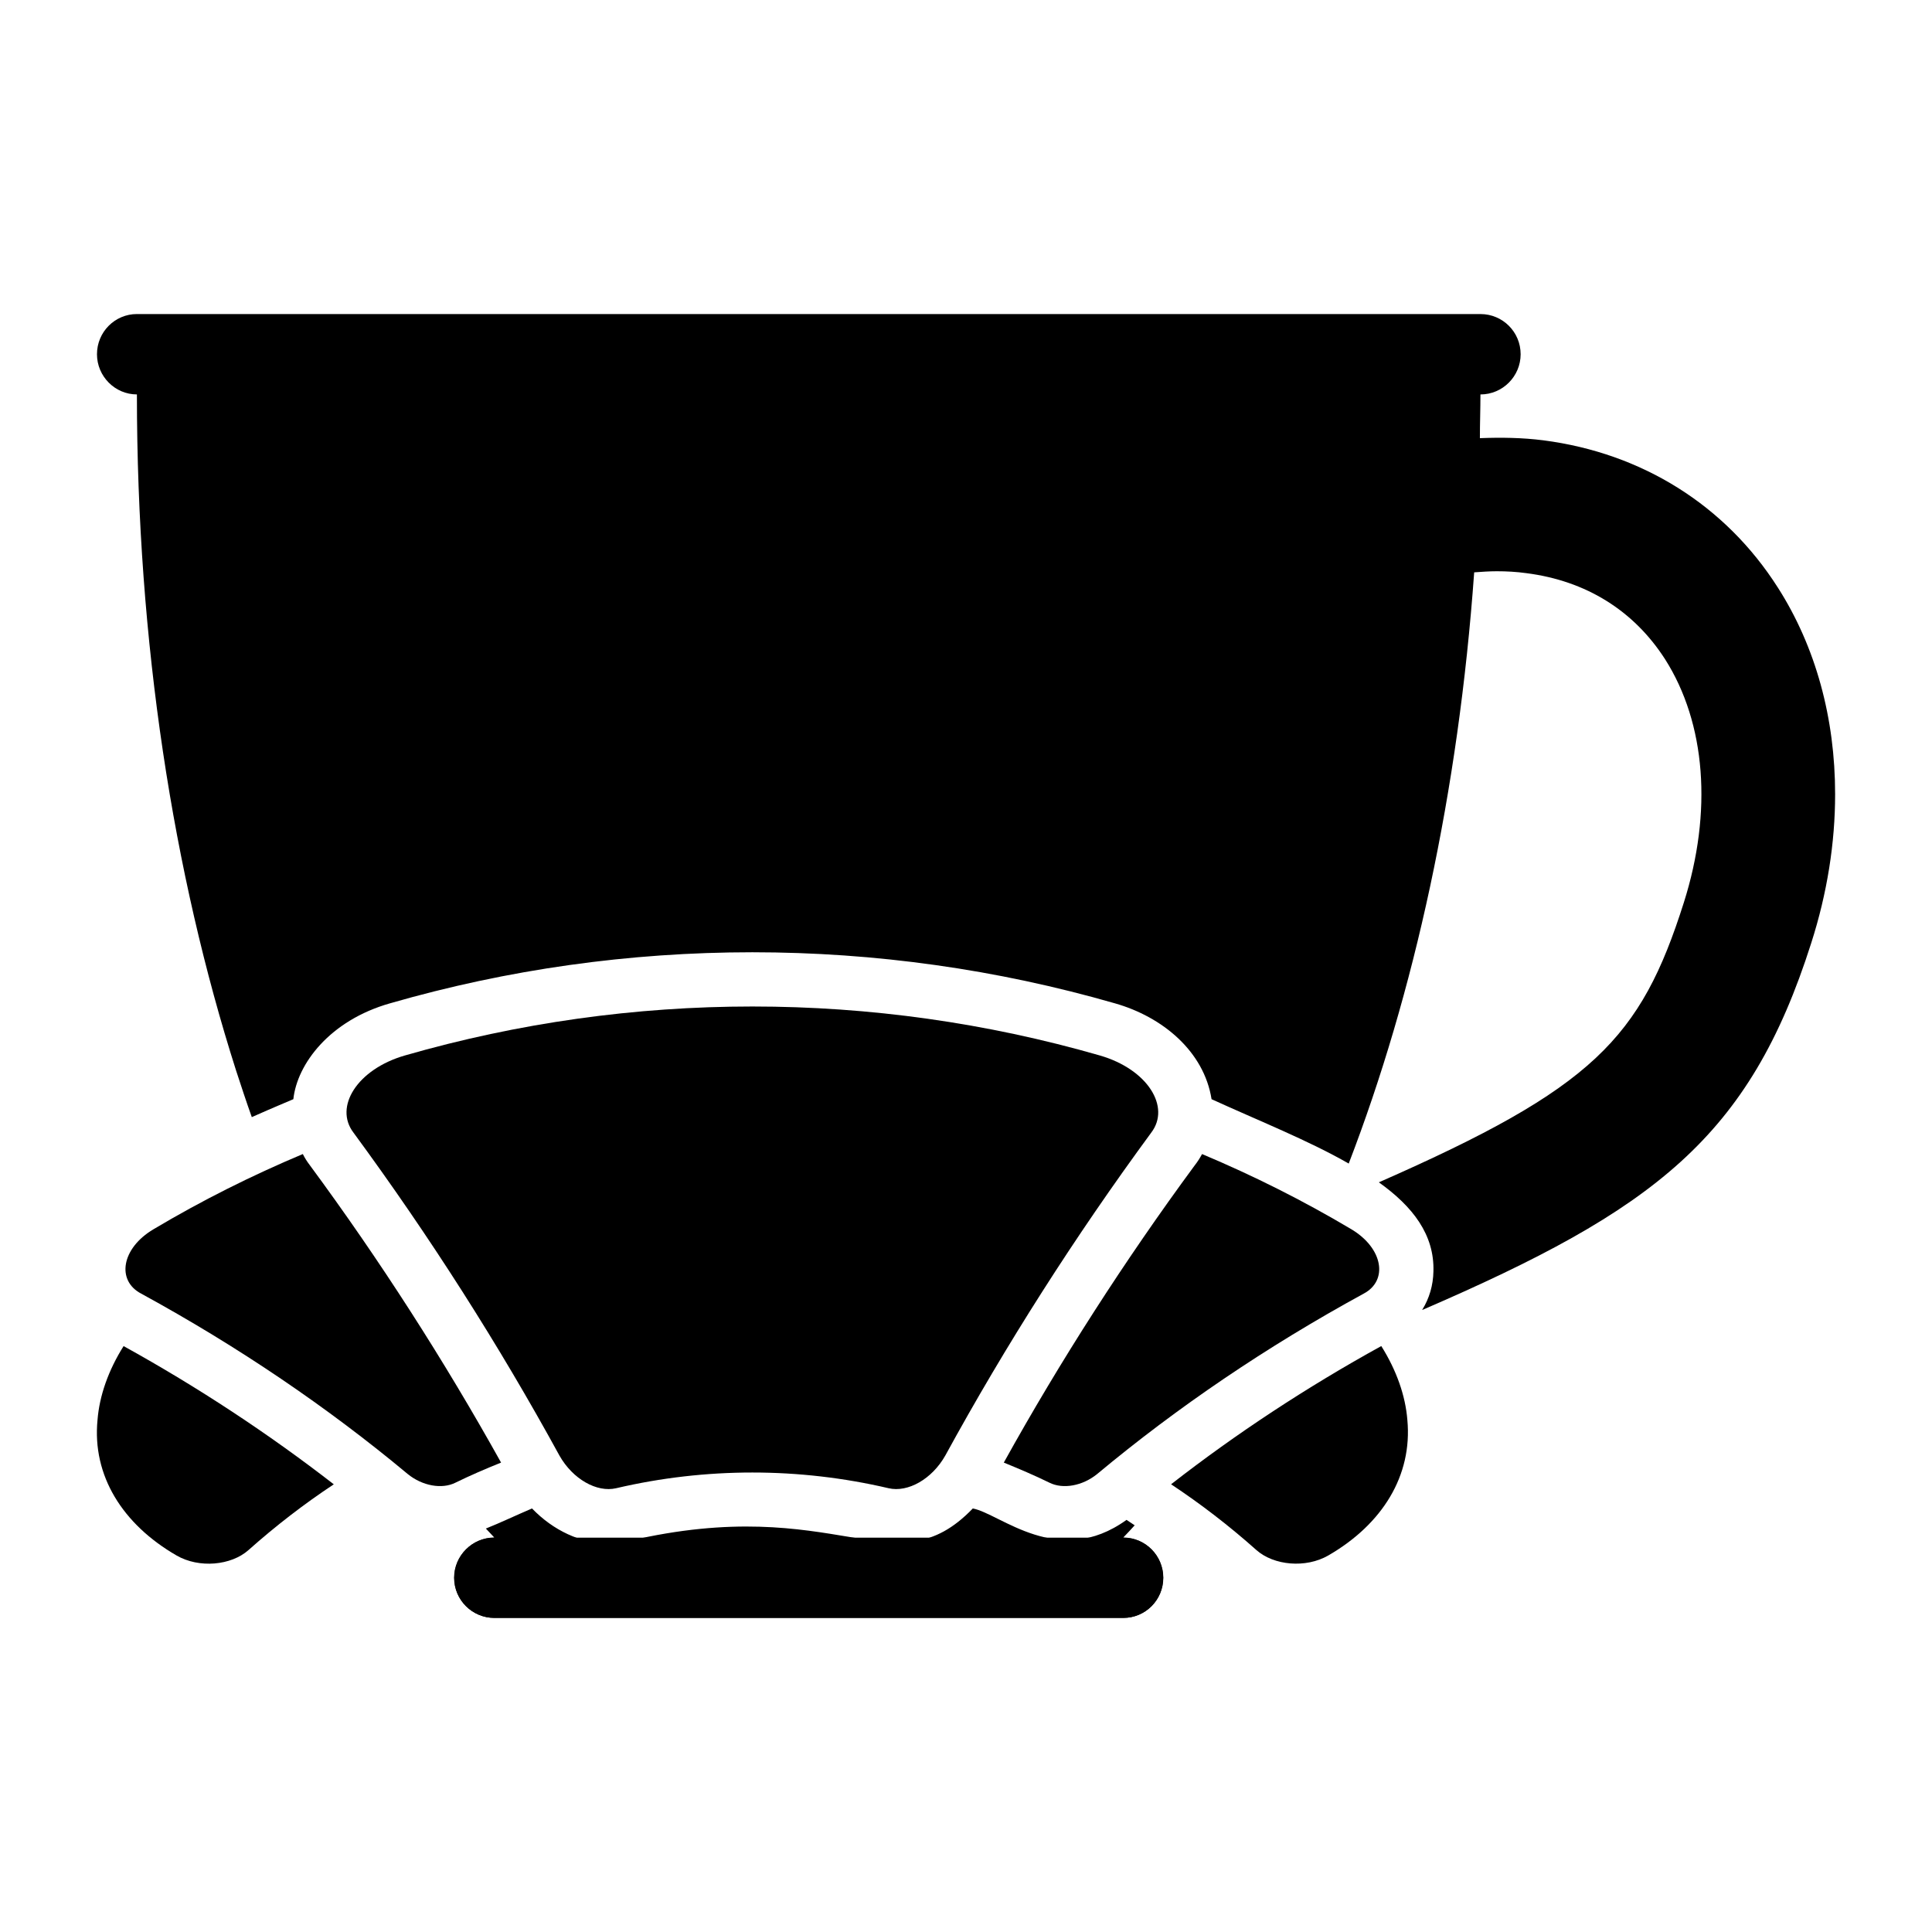
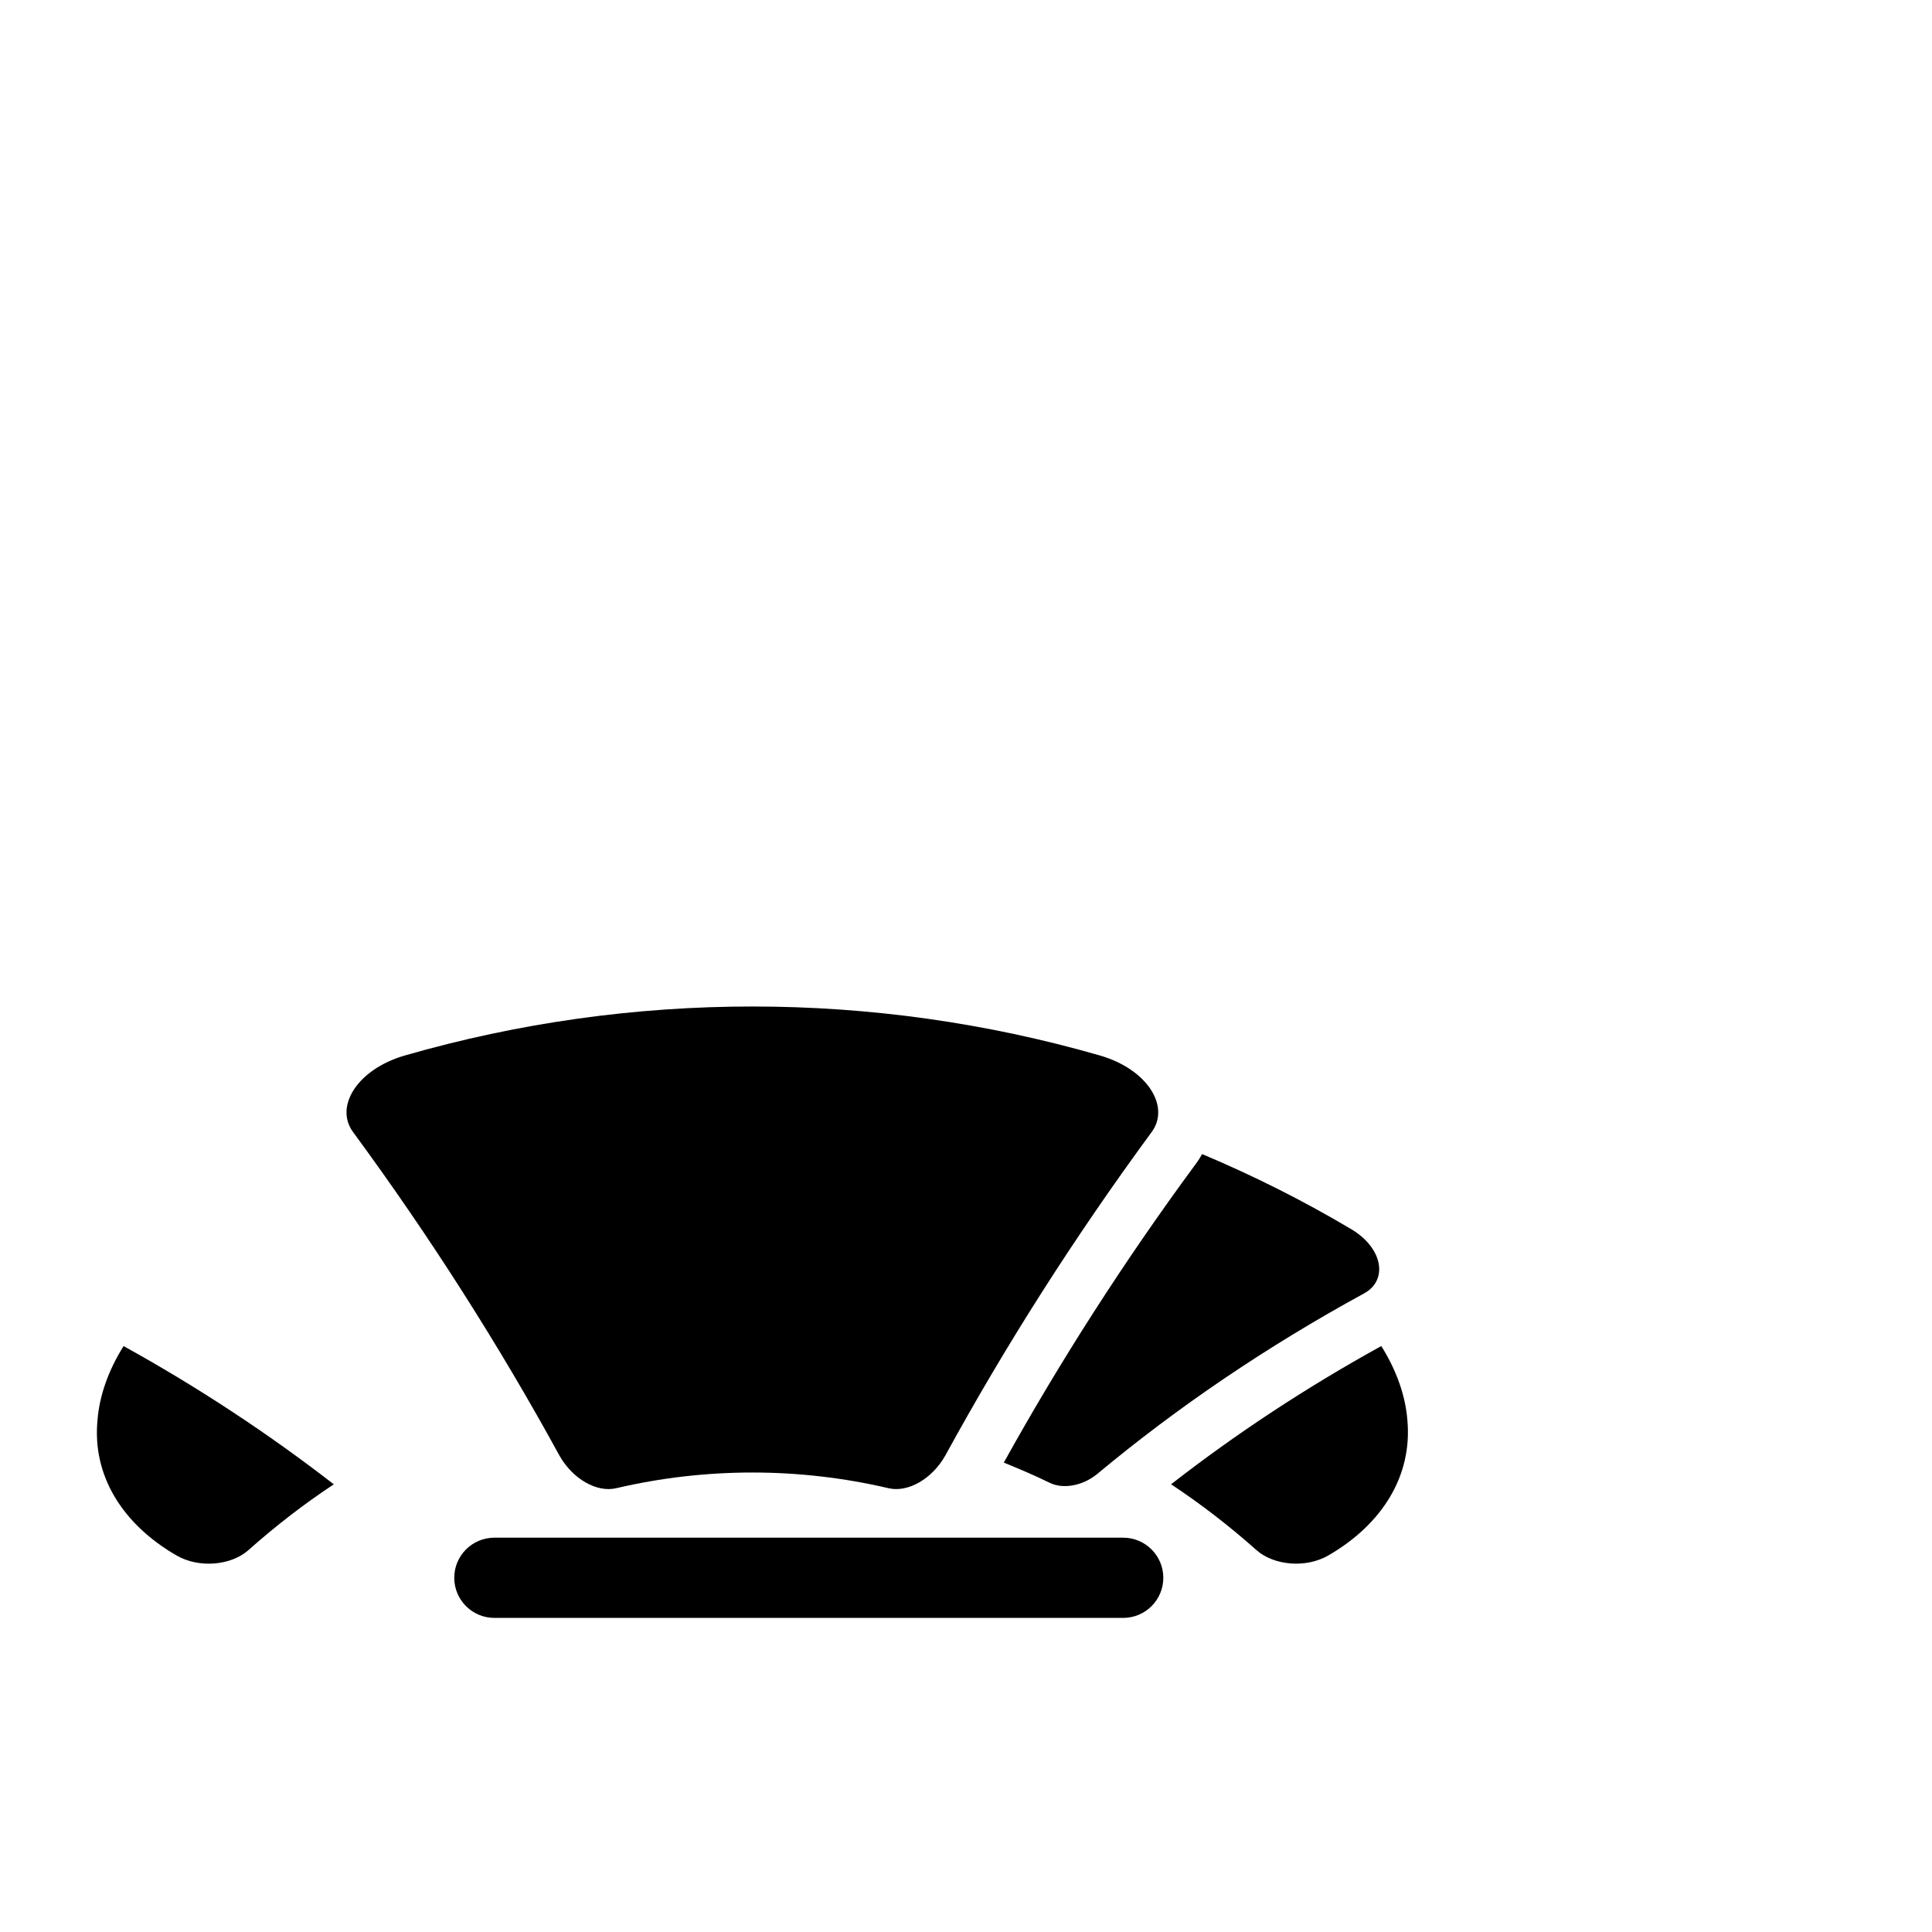
<svg xmlns="http://www.w3.org/2000/svg" fill="#000000" width="800px" height="800px" version="1.1" viewBox="144 144 512 512">
  <g>
    <path d="m441.66 572.76h-166.65c-5.867 0-10.629-4.762-10.629-10.629 0-5.867 4.762-10.629 10.629-10.629h166.65c5.867 0 10.629 4.762 10.629 10.629 0 5.867-4.762 10.629-10.629 10.629z" />
-     <path d="m615.14 299.7c-13.891-21.809-35.988-35.625-62.113-39.008-5.613-0.719-11.227-0.793-16.84-0.574 0-3.887 0.145-7.699 0.145-11.586 5.902 0 10.652-4.82 10.652-10.652 0-5.902-4.75-10.652-10.652-10.652l-356.05-0.004c-5.828 0-10.582 4.75-10.582 10.652 0 5.828 4.75 10.652 10.582 10.652 0 65.711 9.645 127.03 26.27 179.14 1.367 4.176 2.734 8.348 4.176 12.379 5.828-2.59 9.859-4.246 11.012-4.75 1.008-9.355 9.645-20.871 25.621-25.406 31.164-8.996 63.48-13.531 96.012-13.531s64.848 4.535 96.082 13.531c12.668 3.598 23.605 12.738 25.621 25.406 12.449 5.688 25.695 10.941 36.348 17.059 17.344-45.055 29.078-98.457 33.25-156.68 2.016-0.145 4.031-0.289 5.973-0.289 2.664 0 5.254 0.145 7.844 0.504 15.836 2.016 28.5 9.934 36.777 22.816 10.797 16.984 12.594 40.449 4.965 64.488-11.445 36.059-23.965 49.156-80.824 74.133 8.996 6.406 14.754 13.891 14.465 23.605-0.07 3.672-1.078 7.125-2.949 10.148v0.07c61.465-26.559 86.656-45.633 103.07-97.234 4.246-13.242 6.332-26.559 6.332-39.441 0.004-20.082-5.106-39.012-15.18-54.773zm-173.46 251.76c1.008-1.078 2.086-2.16 3.023-3.238-0.938-0.648-1.656-1.078-2.16-1.441-18.066 13.027-33.469-1.656-40.738-3.023-20.871 21.664-35.77-4.391-91.262 8.637-1.727 0.434-3.527 0.648-5.254 0.648-7.34 0-14.684-3.453-20.297-9.285-4.391 1.871-8.422 3.812-12.234 5.324 0.719 0.793 1.512 1.582 2.231 2.375-5.828 0-10.652 4.82-10.652 10.652 0 5.902 4.82 10.652 10.652 10.652h166.69c5.902 0 10.578-4.75 10.578-10.652 0.008-5.824-4.672-10.648-10.574-10.648z" />
    <path d="m496.02 556.21c-5.973 3.453-14.465 2.664-19.074-1.441-7.199-6.406-14.754-12.234-22.598-17.418 17.273-13.457 35.988-25.766 55.707-36.633 4.031 6.406 6.406 13.172 6.91 19.578 1.367 14.754-6.621 27.637-20.945 35.914z" />
    <path d="m505.38 486.83c-25.84 14.105-49.445 30.156-70.605 47.789-3.887 3.168-9.07 4.102-12.668 2.305-3.957-1.945-8.062-3.672-12.09-5.324 14.969-26.988 32.027-53.547 50.523-78.668 0.793-1.008 1.441-2.016 2.016-3.094 13.531 5.688 26.773 12.309 39.586 19.938 8.418 5.035 9.785 13.602 3.238 17.055z" />
    <path d="m232.46 537.36c-7.844 5.184-15.402 11.012-22.598 17.418-4.606 4.102-13.098 4.894-19.074 1.441-14.324-8.277-22.383-21.16-20.945-35.914 0.504-6.406 2.879-13.172 6.91-19.578 19.793 10.938 38.434 23.246 55.707 36.633z" />
-     <path d="m276.79 531.6c-4.102 1.656-8.133 3.383-12.09 5.324-3.598 1.801-8.781 0.863-12.668-2.305-21.16-17.633-44.766-33.684-70.605-47.789-6.621-3.453-5.254-12.02 3.238-17.059 12.812-7.629 26.055-14.25 39.586-19.938 0.504 1.008 1.078 1.941 1.801 2.879 18.637 25.266 35.621 51.754 50.738 78.887z" />
    <path d="m449.09 444.16c-20.332 27.68-38.543 56.262-54.582 85.586-3.527 6.242-9.906 9.832-15.008 8.652-23.73-5.555-48.5-5.555-72.23 0-5.102 1.184-11.48-2.41-15.008-8.652-16.043-29.324-34.254-57.91-54.582-85.586-5.203-6.797 0.945-16.801 13.66-20.461 60.055-17.289 124.04-17.289 184.09 0 12.719 3.656 18.867 13.66 13.66 20.461z" />
  </g>
</svg>